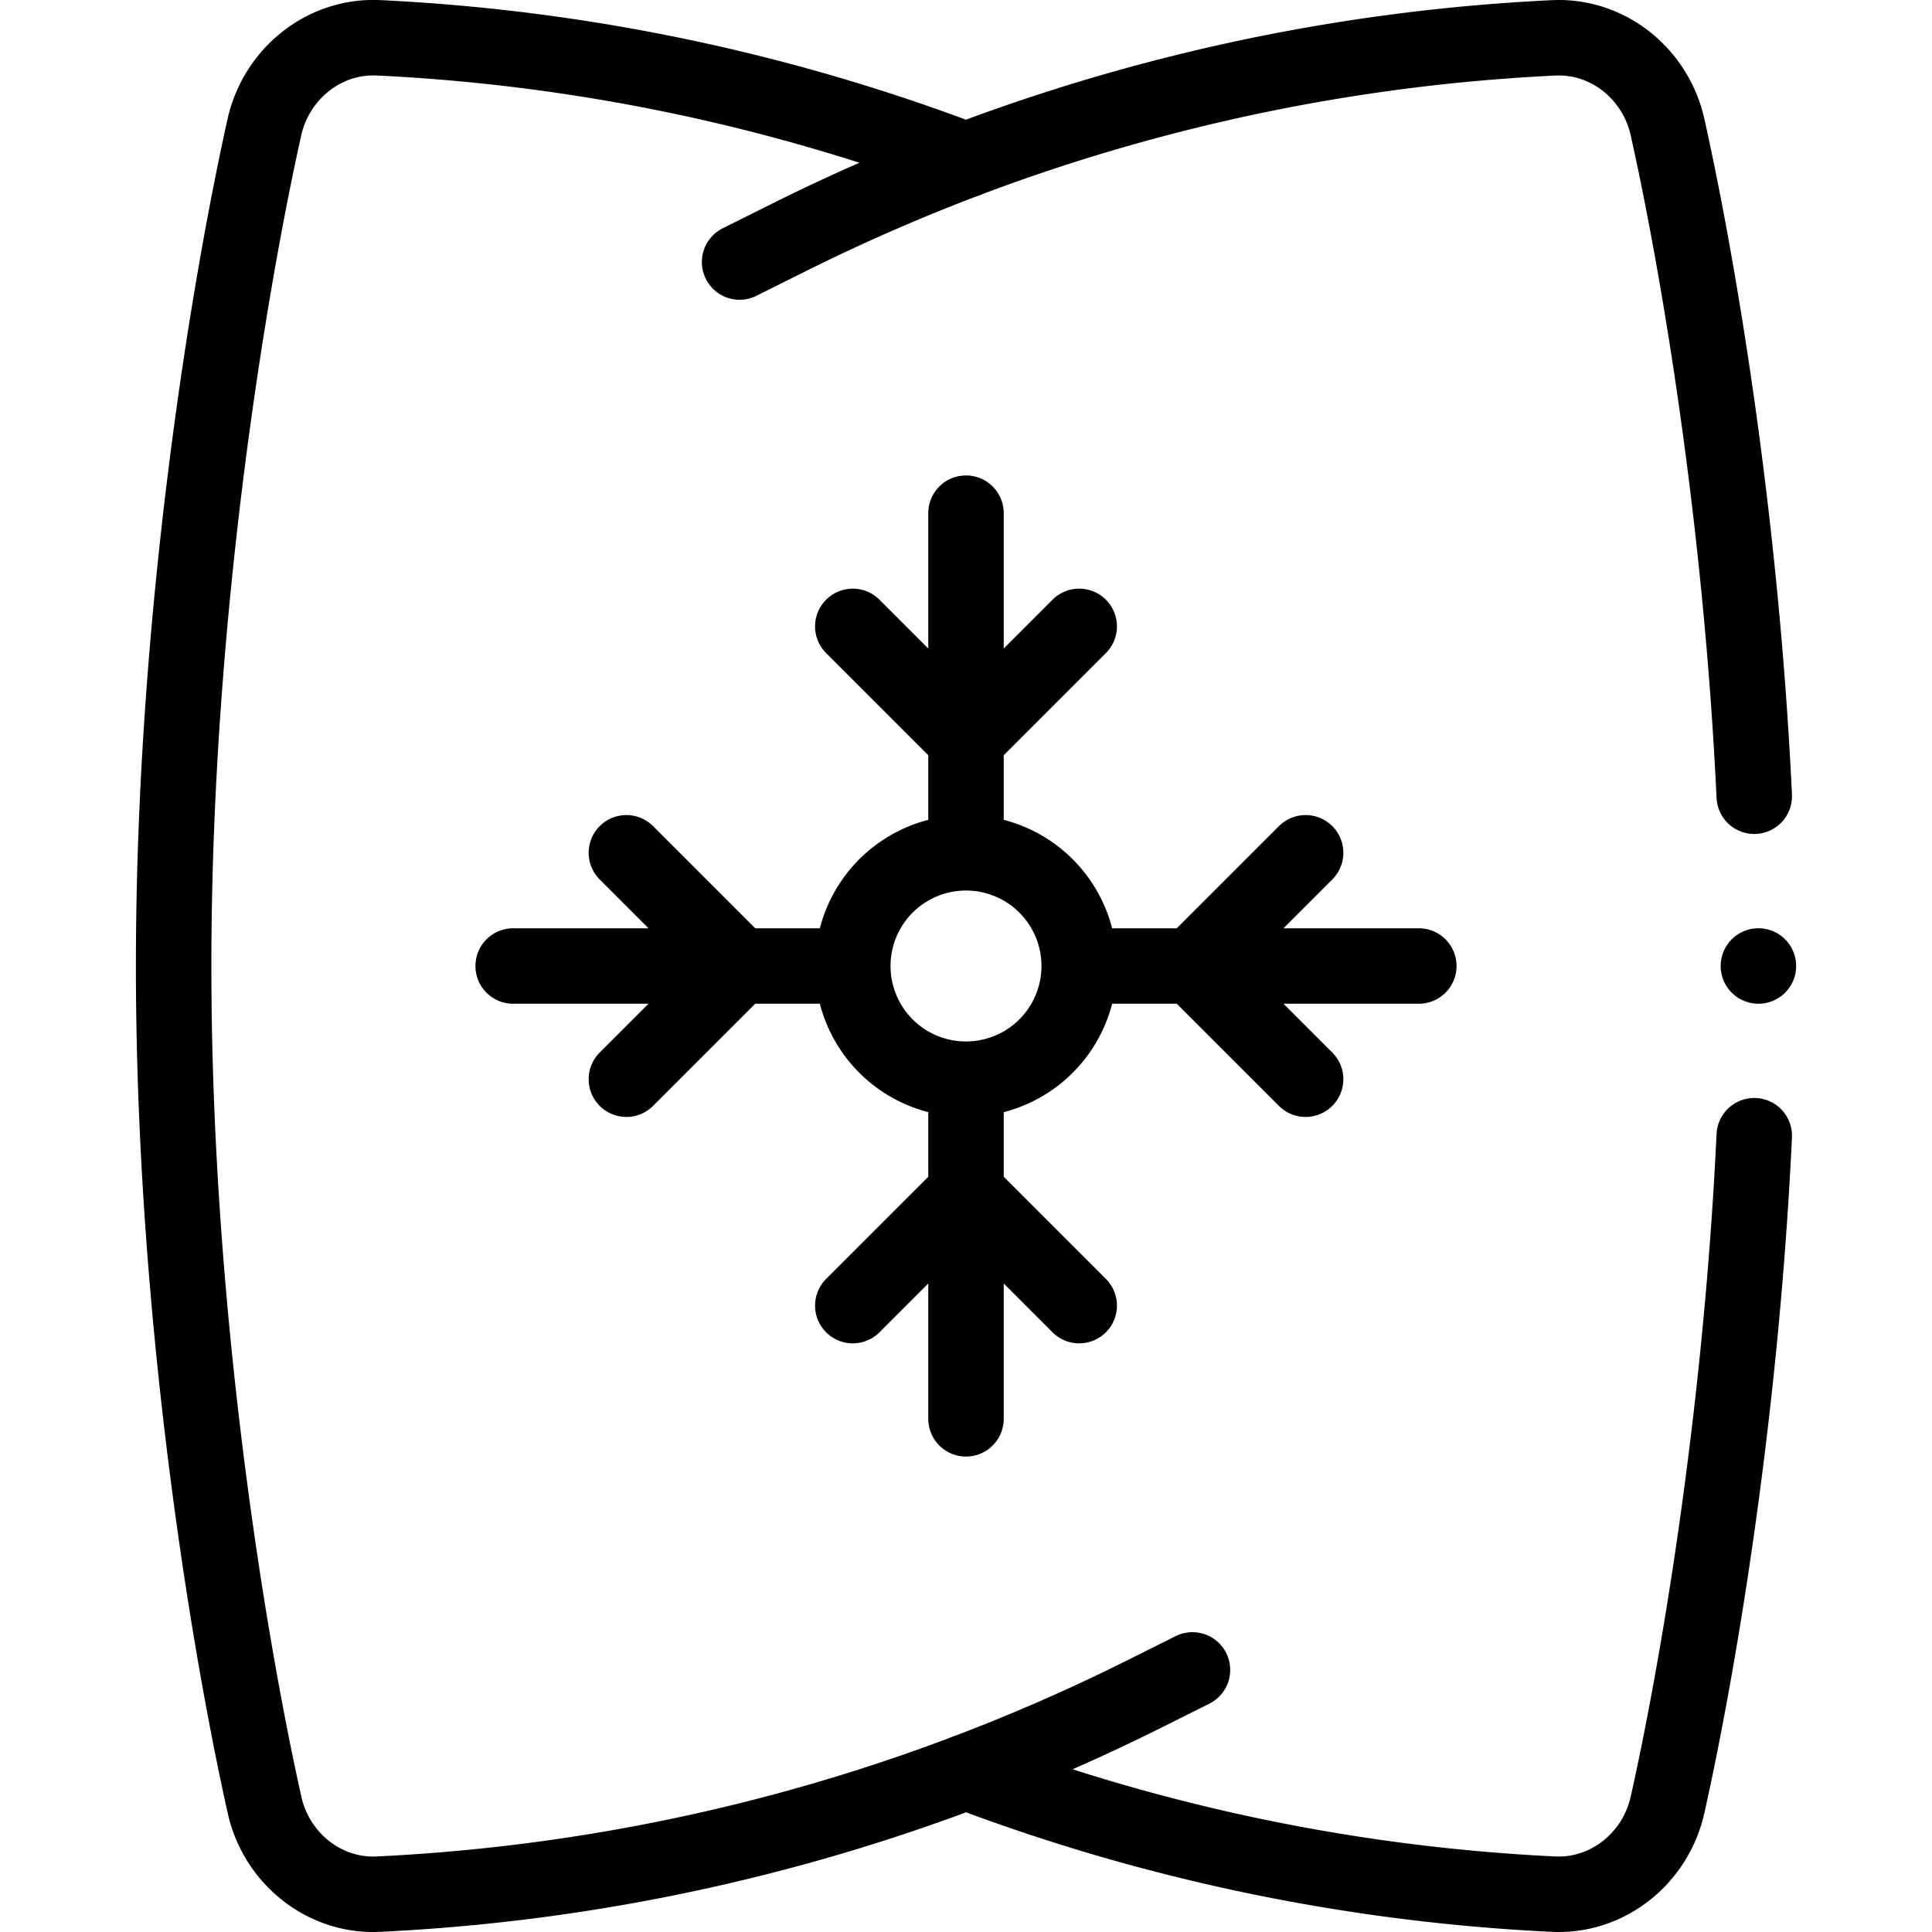
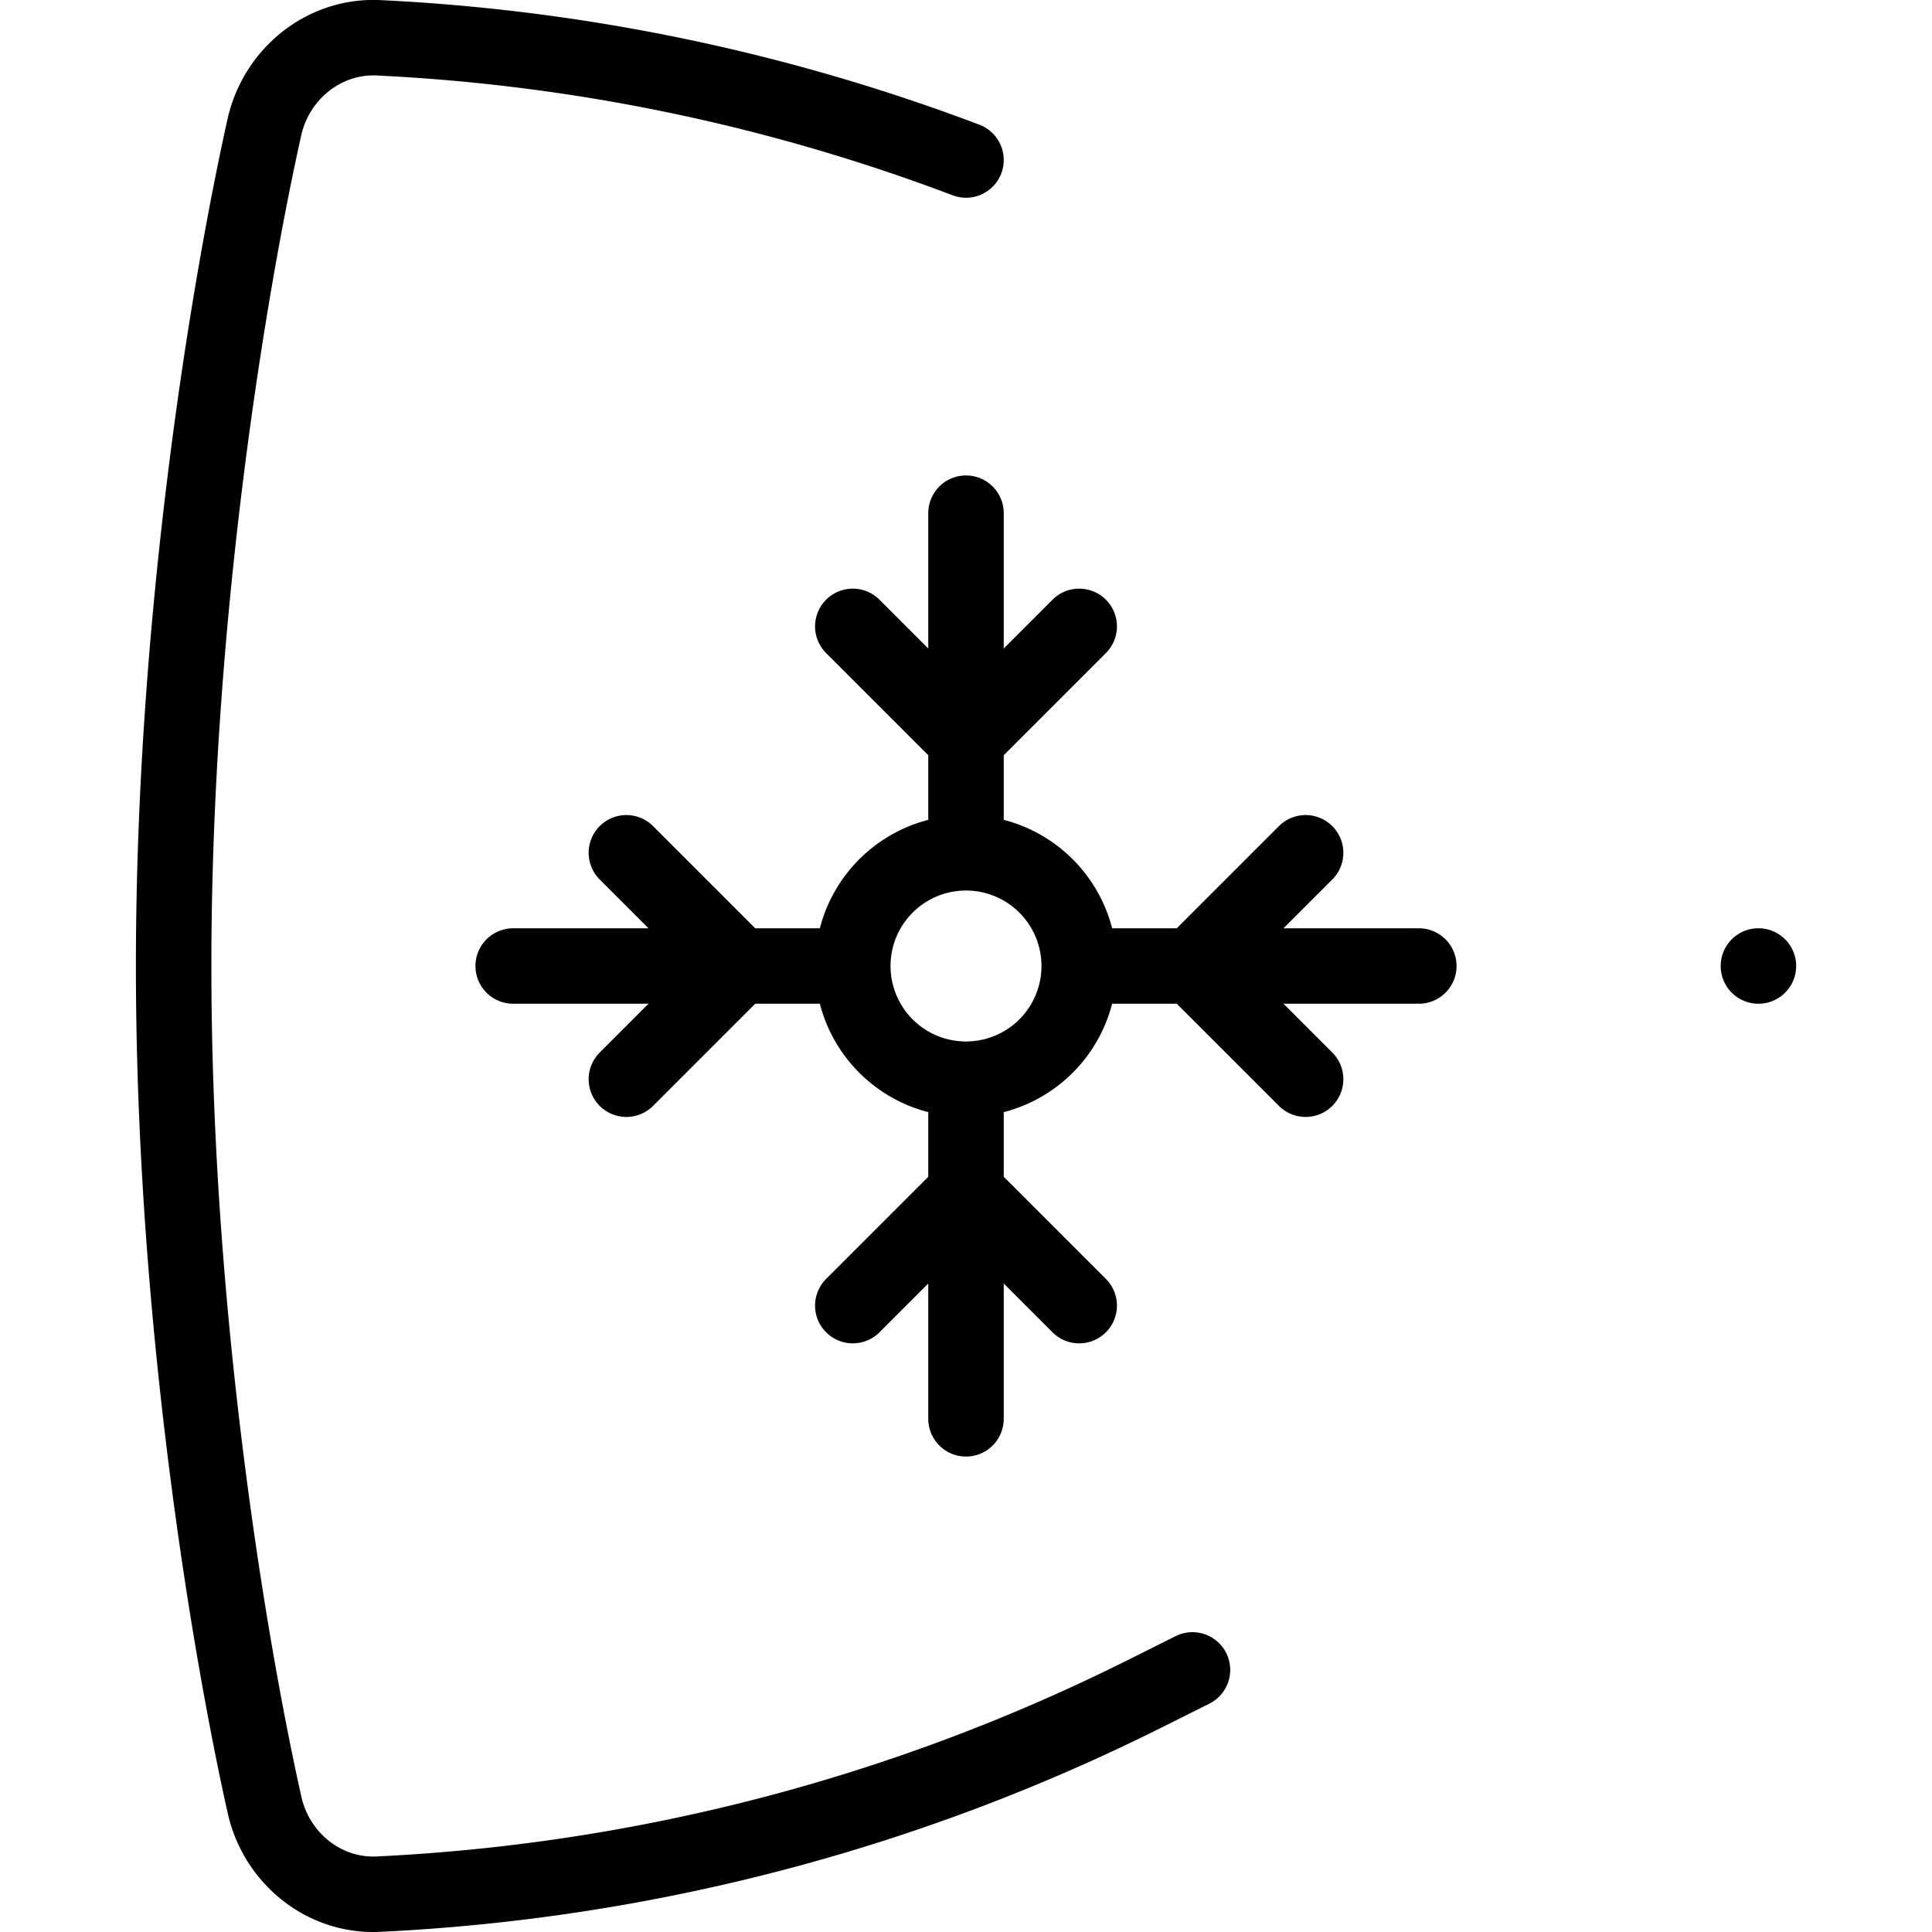
<svg xmlns="http://www.w3.org/2000/svg" width="32" height="32" fill="none" viewBox="0 0 32 32">
  <path stroke="currentColor" stroke-linecap="round" stroke-linejoin="round" stroke-miterlimit="10" stroke-width="1.25" d="M16 2.65A31.781 31.781 0 0 0 6.27.626c-.902-.043-1.692.597-1.89 1.477C3.835 4.54 2.876 10.073 2.876 16c0 5.928.96 11.462 1.506 13.897.197.88.986 1.52 1.886 1.476a31.785 31.785 0 0 0 12.691-3.318l.792-.396" />
  <path stroke="currentColor" stroke-linecap="round" stroke-linejoin="round" stroke-miterlimit="10" stroke-width="1.25" d="M14.125 10.375 16 12.25l1.875-1.875m-3.75 11.25L16 19.75l1.875 1.875m-7.5-3.75L12.25 16l-1.875-1.875m11.25 3.75L19.75 16l1.875-1.875M16 17.875V23.5M8.5 16h5.625M16 14.125V8.5m1.875 7.5H23.5m-5.625 0a1.875 1.875 0 1 1-3.75 0 1.875 1.875 0 0 1 3.75 0Z" />
  <path fill="currentColor" d="M29.75 16a.625.625 0 1 1-1.25 0 .625.625 0 0 1 1.25 0Z" />
-   <path stroke="currentColor" stroke-linecap="round" stroke-linejoin="round" stroke-miterlimit="10" stroke-width="1.25" d="m12.25 4.34.792-.395A31.787 31.787 0 0 1 25.733.627c.9-.043 1.689.596 1.886 1.476.458 2.045 1.209 6.273 1.437 11.085m0 5.623c-.228 4.812-.978 9.04-1.437 11.085-.197.88-.987 1.52-1.888 1.477A31.784 31.784 0 0 1 16 29.35" />
</svg>